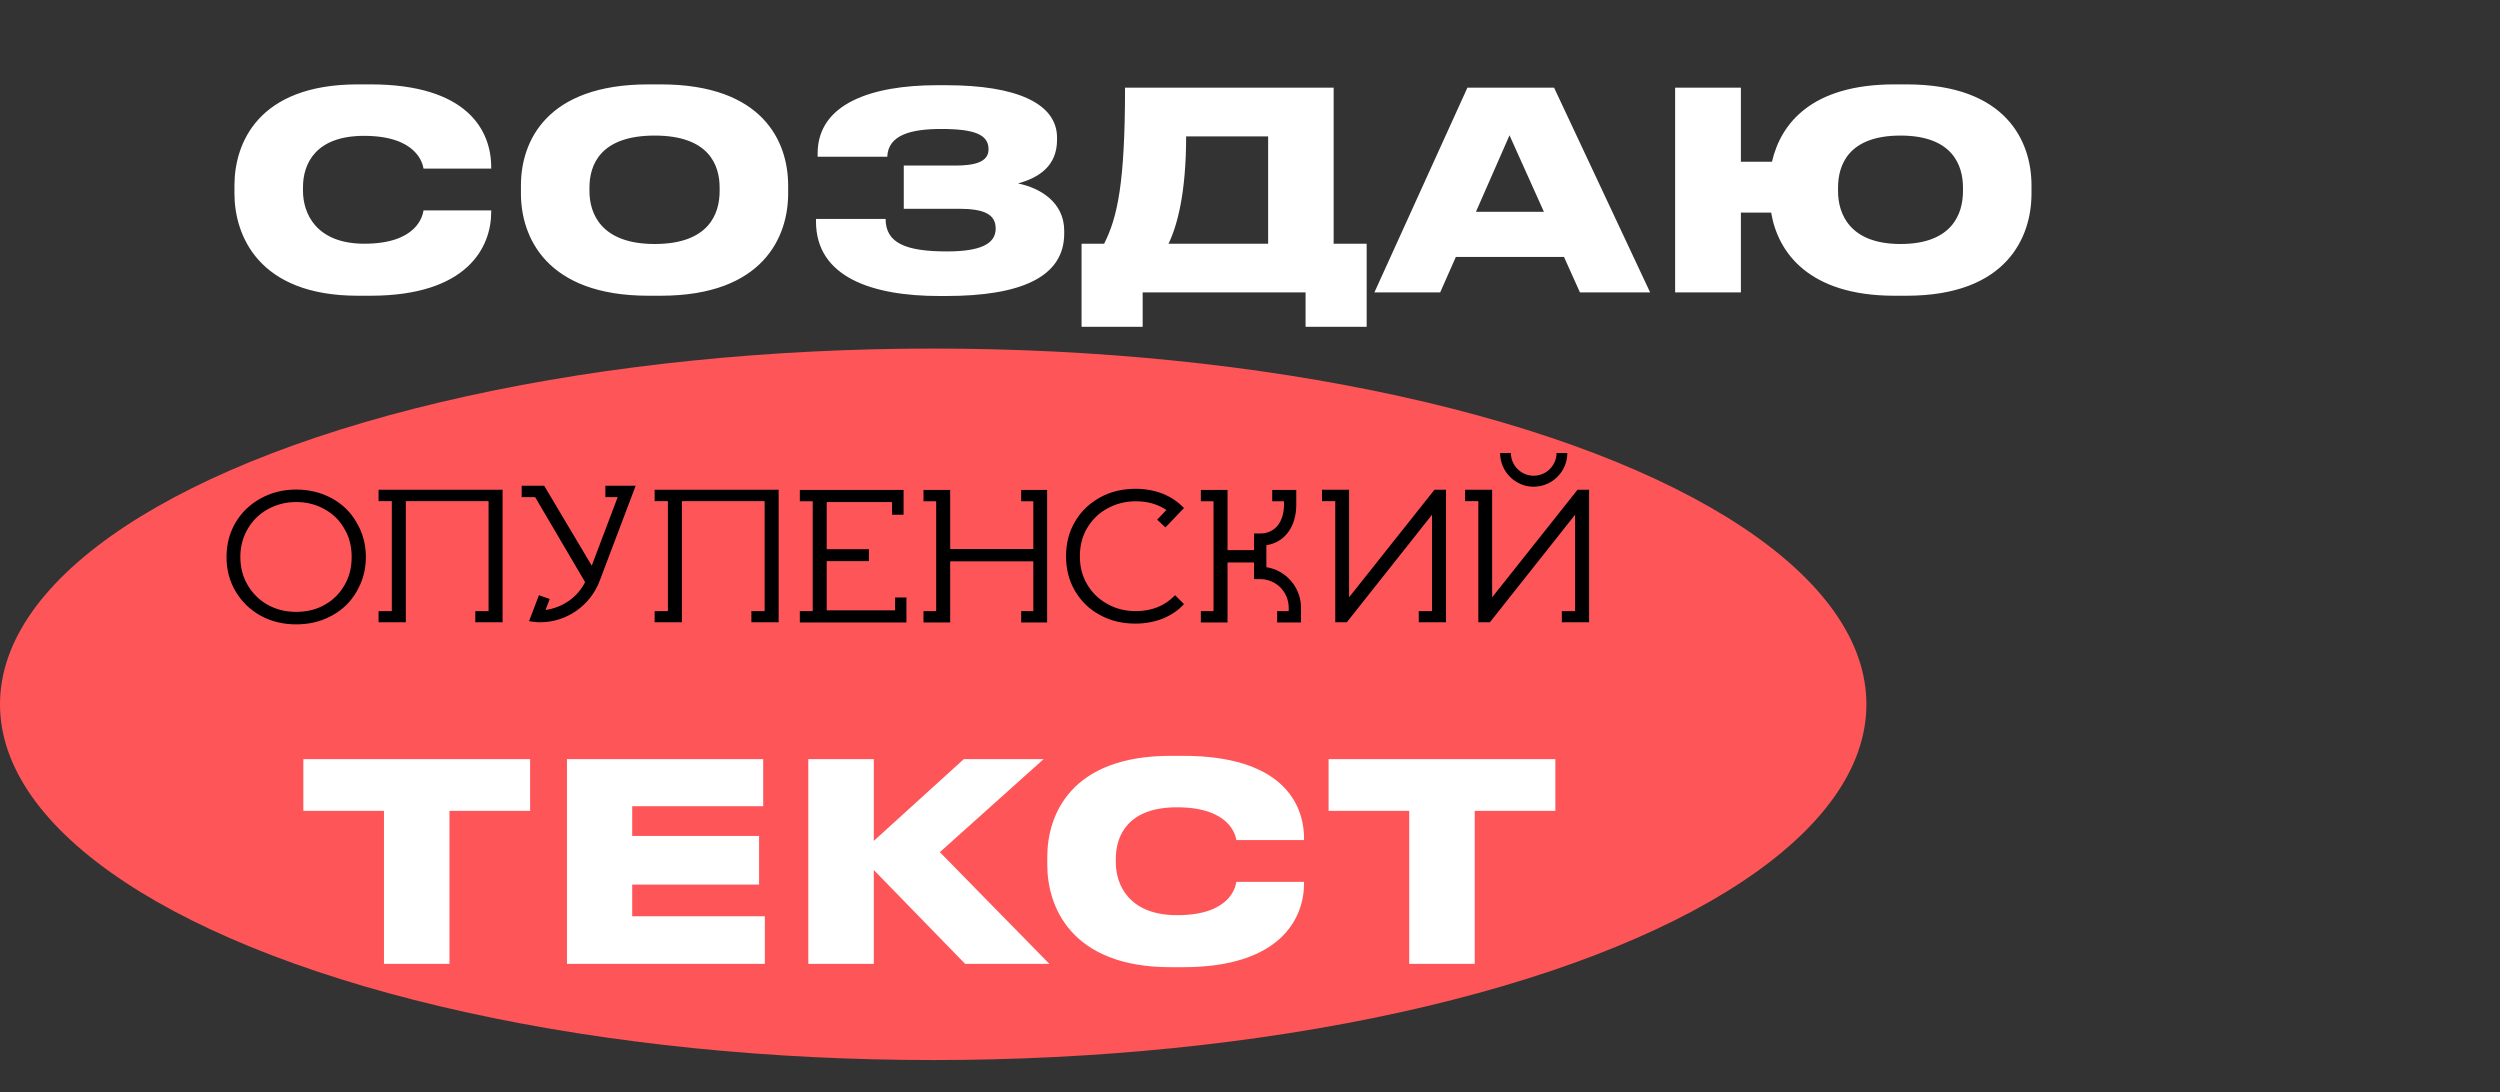
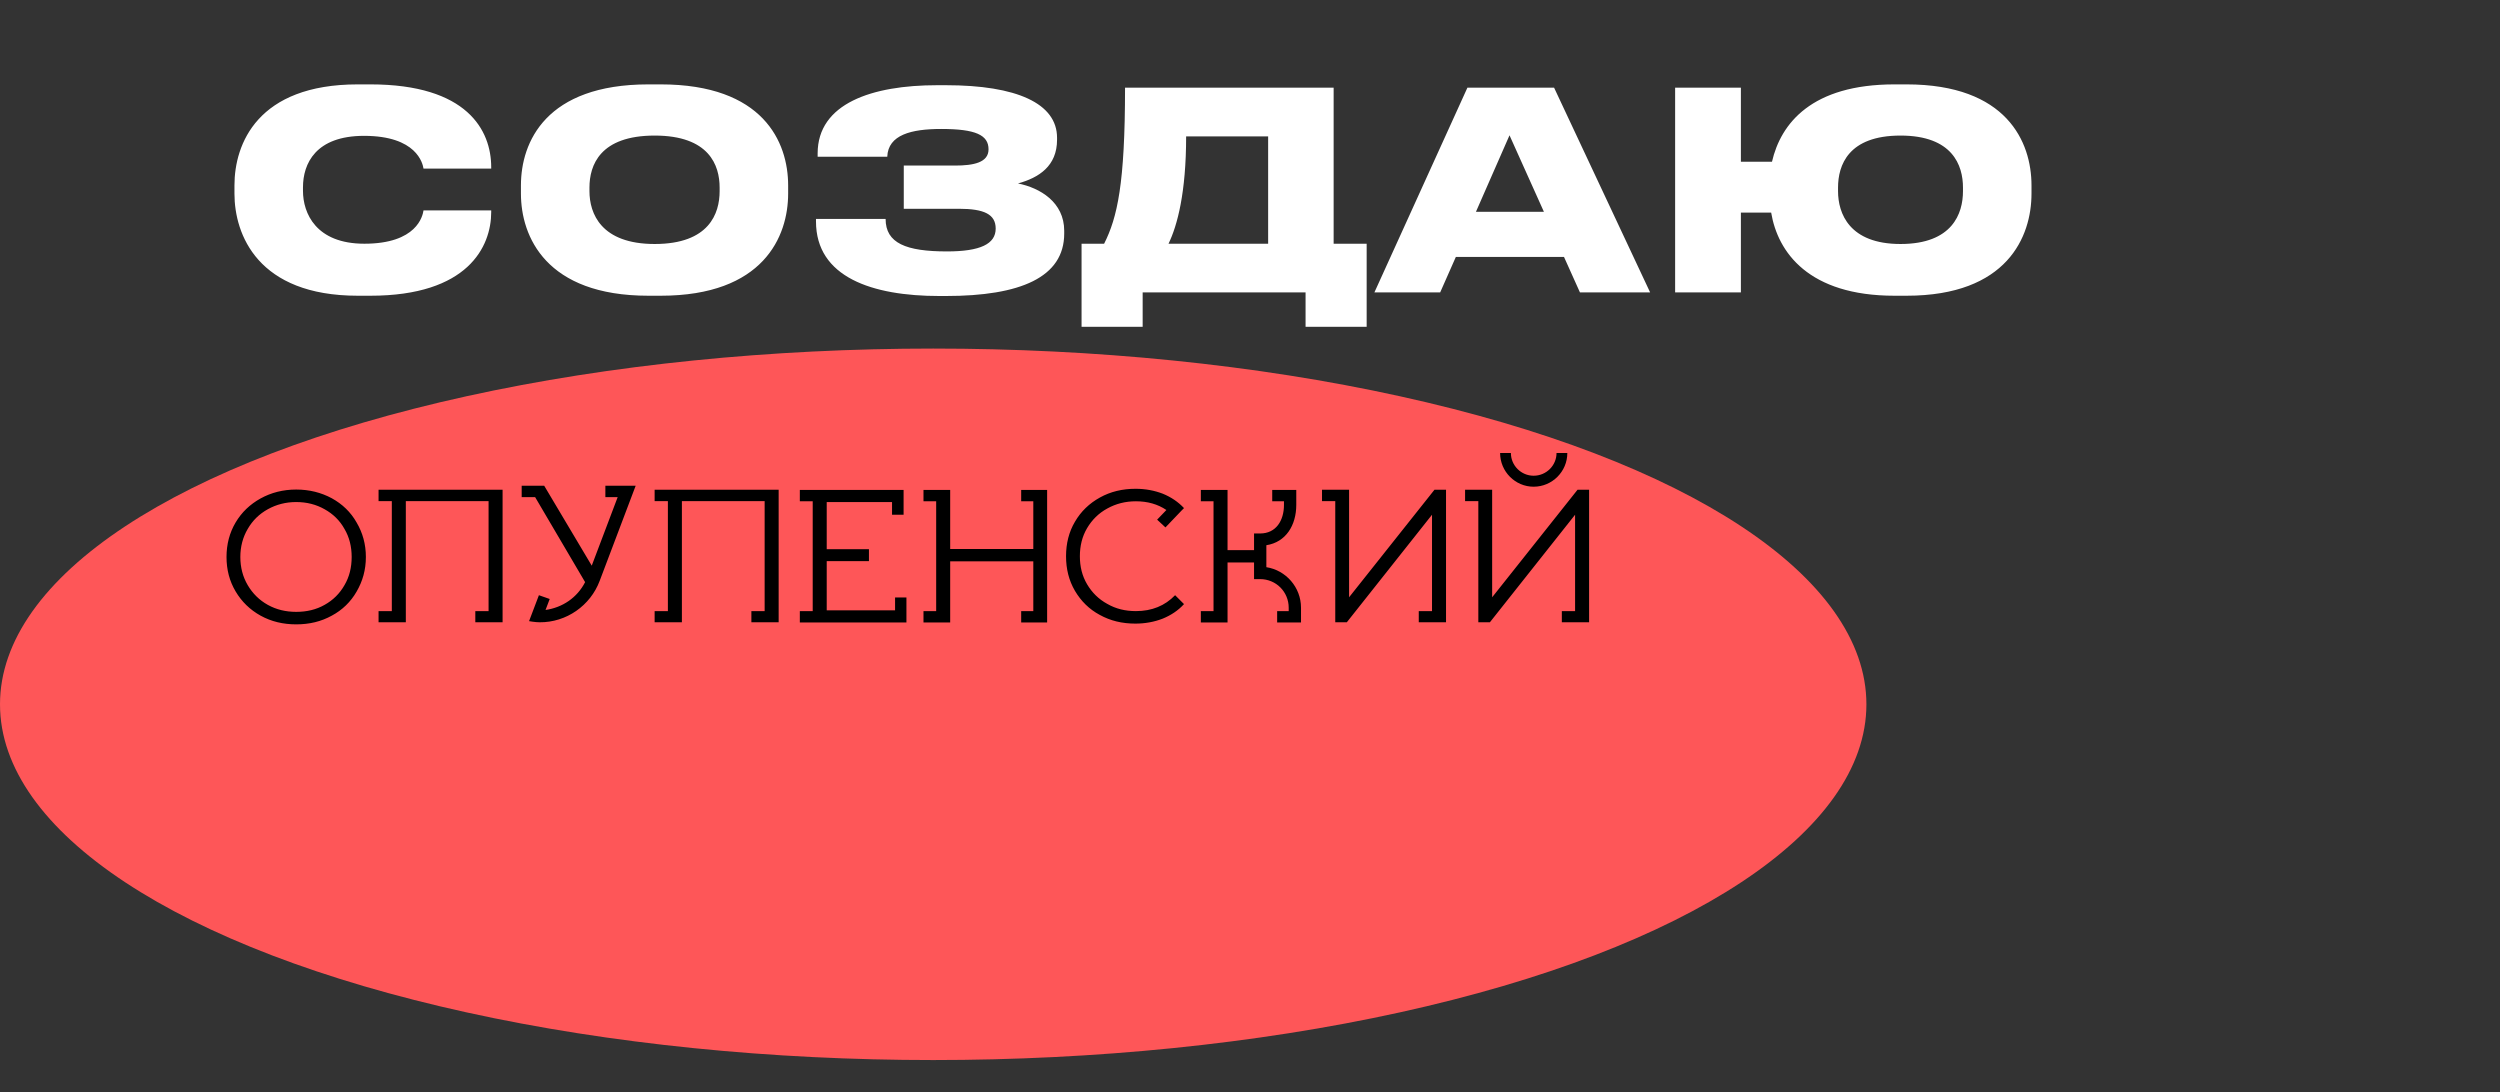
<svg xmlns="http://www.w3.org/2000/svg" width="5745" height="2510" viewBox="0 0 5745 2510" fill="none">
  <rect x="0" y="0" width="5745" height="2510" fill="#333333" stroke="none" />
  <ellipse cx="2144.5" cy="1618.5" rx="2144.5" ry="817.5" fill="#FE5658" />
  <path d="M851.182 679.589H822.092C592.535 679.589 538.781 539.198 538.781 444.972V426C538.781 330.509 591.902 193.913 822.092 193.913H851.182C1073.78 193.913 1128.8 299.522 1128.8 384.263V387.424H973.233C971.336 375.409 957.424 312.17 836.637 312.17C725.337 312.17 696.247 376.041 696.247 430.427V438.648C696.247 489.872 725.969 560.067 837.27 560.067C958.056 560.067 971.336 496.196 973.233 483.548H1128.8V487.342C1128.8 567.023 1075.05 679.589 851.182 679.589ZM1489.91 193.913H1518.36C1753.61 193.913 1811.16 326.083 1811.16 426V444.972C1811.16 543.625 1754.25 679.589 1518.36 679.589H1489.91C1254.66 679.589 1197.11 543.625 1197.11 444.972V426C1197.11 326.083 1254.66 193.913 1489.91 193.913ZM1653.7 439.28V431.059C1653.7 379.836 1629.66 311.538 1504.45 311.538C1378.61 311.538 1354.57 379.836 1354.57 431.059V439.28C1354.57 490.504 1381.13 560.699 1504.45 560.699C1629.66 560.699 1653.7 490.504 1653.7 439.28ZM2445.56 530.345V536.669C2445.56 637.219 2345.01 680.221 2173.63 680.221H2158.45C2004.78 680.221 1875.14 637.219 1875.14 508.843V503.152H2035.14C2035.14 558.802 2081.93 577.774 2176.16 577.774C2252.68 577.774 2288.09 560.699 2288.09 525.285C2288.09 492.401 2261.53 479.753 2203.35 479.753H2076.87V380.468H2194.5C2237.5 380.468 2271.65 373.512 2271.65 343.157C2271.65 310.273 2241.93 296.36 2162.88 296.36C2094.58 296.36 2040.83 309.64 2038.93 360.232H1878.93V352.643C1878.93 237.548 2004.15 195.81 2153.39 195.81H2173.63C2336.15 195.81 2429.11 237.548 2429.11 316.597V321.024C2429.11 381.733 2387.38 408.293 2339.31 421.574C2389.91 431.692 2445.56 464.576 2445.56 530.345ZM2485.43 560.067H2537.28C2567.64 499.99 2585.34 422.206 2585.34 201.502H3064.7V560.067H3140.58V751.049H3000.19V672H2625.82V751.049H2485.43V560.067ZM2685.26 560.067H2914.19V313.435H2725.73C2725.73 443.075 2705.5 518.329 2685.26 560.067ZM3547.91 486.71L3468.86 310.905L3391.71 486.71H3547.91ZM3630.75 672L3594.07 590.422H3345.54L3309.49 672H3158.35L3372.1 201.502H3571.3L3792.01 672H3630.75ZM4668.38 426V444.972C4668.38 543.625 4612.73 679.589 4381.28 679.589H4353.45C4156.15 679.589 4085.32 579.671 4070.14 488.607H4000.58V672H3849.44V201.502H4000.58V371.615H4072.04C4092.28 283.712 4163.1 193.913 4353.45 193.913H4381.28C4611.47 193.913 4668.38 326.083 4668.38 426ZM4510.92 439.28V431.059C4510.92 379.836 4486.89 311.538 4367.36 311.538C4247.21 311.538 4223.81 379.836 4223.81 431.059V439.28C4223.81 490.504 4249.74 560.699 4367.36 560.699C4486.89 560.699 4510.92 490.504 4510.92 439.28Z" fill="white" />
-   <path d="M882.38 2215V1863.39H697.09V1744.5H1218.18V1863.39H1032.89V2215H882.38ZM1302.93 1744.5H1753.82V1852.64H1452.81V1920.94H1744.34V2032.87H1452.81V2105.6H1757.62V2215H1302.93V1744.5ZM2217.97 2215L2008.01 1999.35V2215H1857.51V1744.5H2008.01V1932.32L2214.81 1744.5H2398.2L2159.79 1958.25L2411.48 2215H2217.97ZM2719.05 2222.59H2689.96C2460.41 2222.59 2406.65 2082.2 2406.65 1987.97V1969C2406.65 1873.51 2459.77 1736.91 2689.96 1736.91H2719.05C2941.65 1736.91 2996.67 1842.52 2996.67 1927.26V1930.42H2841.1C2839.21 1918.41 2825.3 1855.17 2704.51 1855.17C2593.21 1855.17 2564.12 1919.04 2564.12 1973.43V1981.65C2564.12 2032.87 2593.84 2103.07 2705.14 2103.07C2825.93 2103.07 2839.21 2039.2 2841.1 2026.55H2996.67V2030.34C2996.67 2110.02 2942.92 2222.59 2719.05 2222.59ZM3238.4 2215V1863.39H3053.11V1744.5H3574.2V1863.39H3388.91V2215H3238.4Z" fill="white" />
  <path d="M819.458 1200.69C833.381 1224.19 840.778 1250.73 840.778 1279.89C840.778 1309.47 833.381 1335.58 819.458 1359.51C805.969 1383.01 786.824 1401.72 762.458 1414.77C738.091 1428.26 711.114 1434.79 680.656 1434.79C650.633 1434.79 623.221 1428.26 598.855 1414.77C574.489 1401.28 555.343 1382.57 541.42 1359.08C527.496 1335.58 520.534 1309.47 520.534 1279.89C520.534 1250.73 527.496 1224.19 541.42 1200.69C555.343 1177.2 574.489 1158.92 598.855 1145.44C623.221 1131.95 650.633 1124.98 680.656 1124.98C711.114 1124.98 738.091 1131.95 762.458 1145C786.824 1158.49 805.969 1176.76 819.458 1200.69ZM791.611 1344.72C802.923 1325.57 808.145 1303.82 808.145 1279.89C808.145 1256.39 802.923 1234.63 791.611 1215.49C780.733 1195.91 765.504 1181.11 745.924 1170.24C726.778 1159.36 705.023 1153.7 680.656 1153.7C656.725 1153.7 634.969 1159.36 615.389 1170.24C595.809 1181.11 580.58 1195.91 569.267 1215.49C557.954 1234.63 552.298 1256.39 552.298 1279.89C552.298 1303.82 557.954 1325.57 569.267 1344.72C580.58 1363.86 595.809 1379.09 615.389 1389.97C634.969 1400.85 656.725 1406.07 680.656 1406.07C705.023 1406.07 726.778 1400.85 745.924 1389.97C765.504 1379.09 780.733 1363.86 791.611 1344.72ZM869.938 1125.42H1154.94V1430H1092.28V1404.33H1122.74V1151.53H932.594V1430H869.938V1404.33H900.396V1151.53H869.938V1125.42ZM1391.14 1116.28H1460.76L1378.09 1334.71C1356.77 1391.71 1301.51 1430.44 1240.16 1430C1229.72 1430 1215.79 1427.39 1215.79 1427.39L1238.42 1367.78L1263.22 1376.48L1253.65 1401.72C1292.81 1396.06 1326.31 1373.44 1344.59 1337.76L1229.72 1142.39H1198.82V1116.28H1250.6L1359.82 1299.9L1419.43 1142.39H1391.14V1116.28ZM1504.34 1125.42H1789.34V1430H1726.68V1404.33H1757.14V1151.53H1566.99V1430H1504.34V1404.33H1534.8V1151.53H1504.34V1125.42ZM2056.87 1373H2082.98V1430.44H1838.01V1404.33H1867.6V1151.96H1838.01V1125.86H2076.45V1182.86H2049.91V1153.7H1899.8V1262.05H1996.83V1289.46H1899.8V1402.59H2056.87V1373ZM2346.68 1125.86H2406.3V1430.44H2346.68V1404.33H2374.53V1289.89H2183.52V1430.44H2122.17V1404.33H2151.32V1151.96H2122.17V1125.86H2183.52V1261.61H2374.53V1151.96H2346.68V1125.86ZM2610.33 1404.33C2646.88 1404.33 2676.91 1392.15 2700.4 1367.78L2720.85 1388.23C2707.36 1403.02 2690.83 1413.9 2671.68 1421.73C2652.54 1429.13 2631.65 1433.05 2609.03 1433.05C2578.57 1433.05 2551.59 1426.52 2527.23 1413.03C2502.86 1399.98 2484.15 1381.27 2470.23 1357.77C2456.3 1333.84 2449.78 1307.73 2449.78 1278.15C2449.78 1248.99 2456.3 1222.45 2470.23 1198.95C2484.15 1175.02 2503.3 1156.75 2527.66 1143.26C2552.03 1129.77 2579.01 1123.24 2609.46 1123.24C2632.09 1123.24 2652.97 1127.16 2672.12 1134.56C2691.26 1142.39 2707.36 1153.27 2720.85 1167.63L2715.2 1173.28L2678.21 1212.01L2659.07 1194.17L2680.39 1171.98C2660.37 1158.49 2636.88 1151.96 2610.33 1151.96C2585.97 1151.96 2564.21 1157.62 2544.63 1168.5C2524.62 1179.37 2509.39 1194.6 2498.07 1213.75C2486.76 1232.89 2481.54 1254.65 2481.54 1278.15C2481.54 1302.08 2486.76 1323.4 2498.07 1342.54C2509.39 1361.69 2524.62 1376.92 2544.63 1387.79C2564.21 1399.11 2585.97 1404.33 2610.33 1404.33ZM2910.09 1303.38C2954.91 1310.34 2989.72 1349.5 2989.72 1396.5V1430.44H2934.89V1404.33H2961.43V1396.5C2961.43 1359.95 2932.28 1330.79 2895.73 1330.79H2881.81V1292.5H2820.89V1430.44H2759.54V1404.33H2788.69V1151.96H2759.54V1125.86H2820.89V1264.22H2881.81V1225.93H2895.73C2932.28 1225.93 2950.56 1196.34 2950.56 1160.23V1151.96H2923.58V1125.86H2978.84V1160.23C2978.84 1207.22 2954.91 1245.95 2910.09 1252.91V1303.38ZM3296.43 1125.42H3322.97V1430H3260.32V1404.33H3290.77V1182.86L3094.97 1430H3068.43V1151.53H3037.97V1125.42H3100.19V1372.56L3296.43 1125.42ZM3625.2 1125.42H3651.75V1430H3589.09V1404.33H3619.55V1182.86L3423.75 1430H3397.2V1151.53H3366.75V1125.42H3428.97V1372.56L3625.2 1125.42ZM3524.26 1118.46C3482.05 1118.46 3447.24 1083.65 3447.24 1041.01H3472.04C3472.04 1069.73 3495.54 1093.22 3524.26 1093.22C3553.41 1093.22 3576.91 1069.73 3576.91 1041.01H3601.71C3601.71 1083.65 3566.9 1118.46 3524.26 1118.46Z" fill="black" />
</svg>